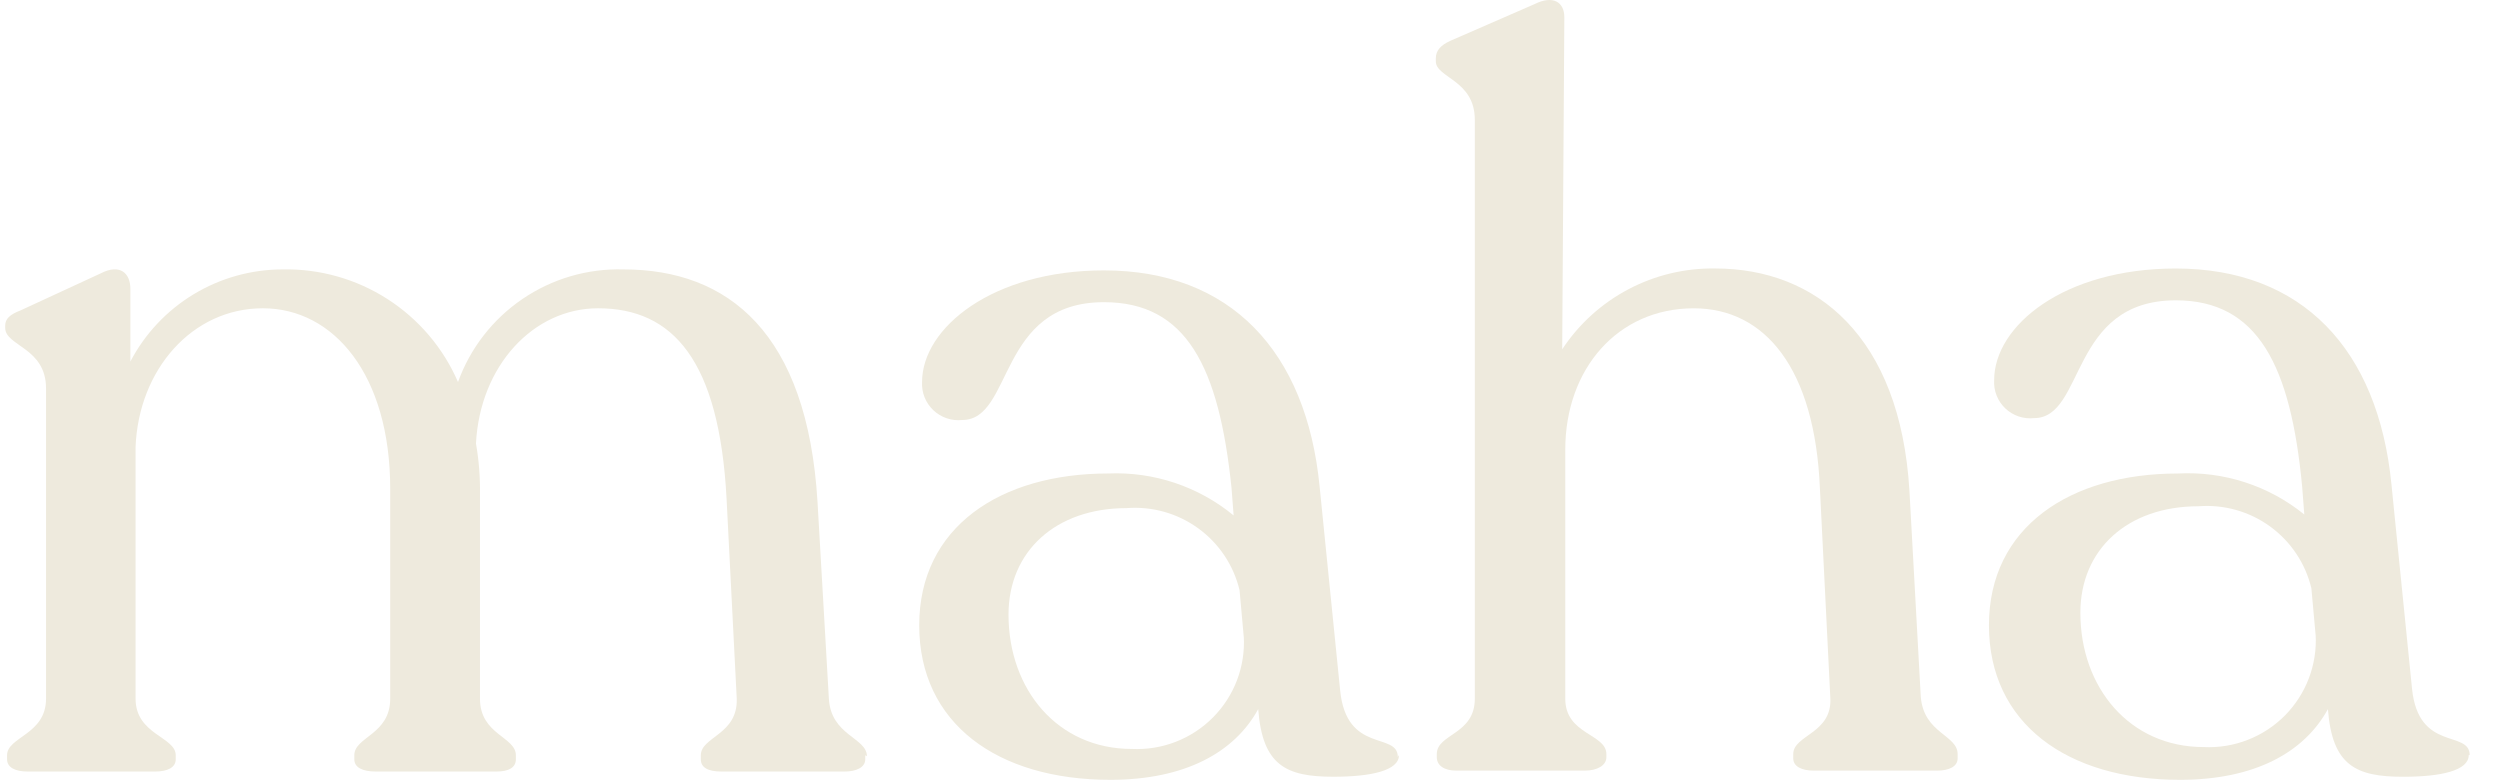
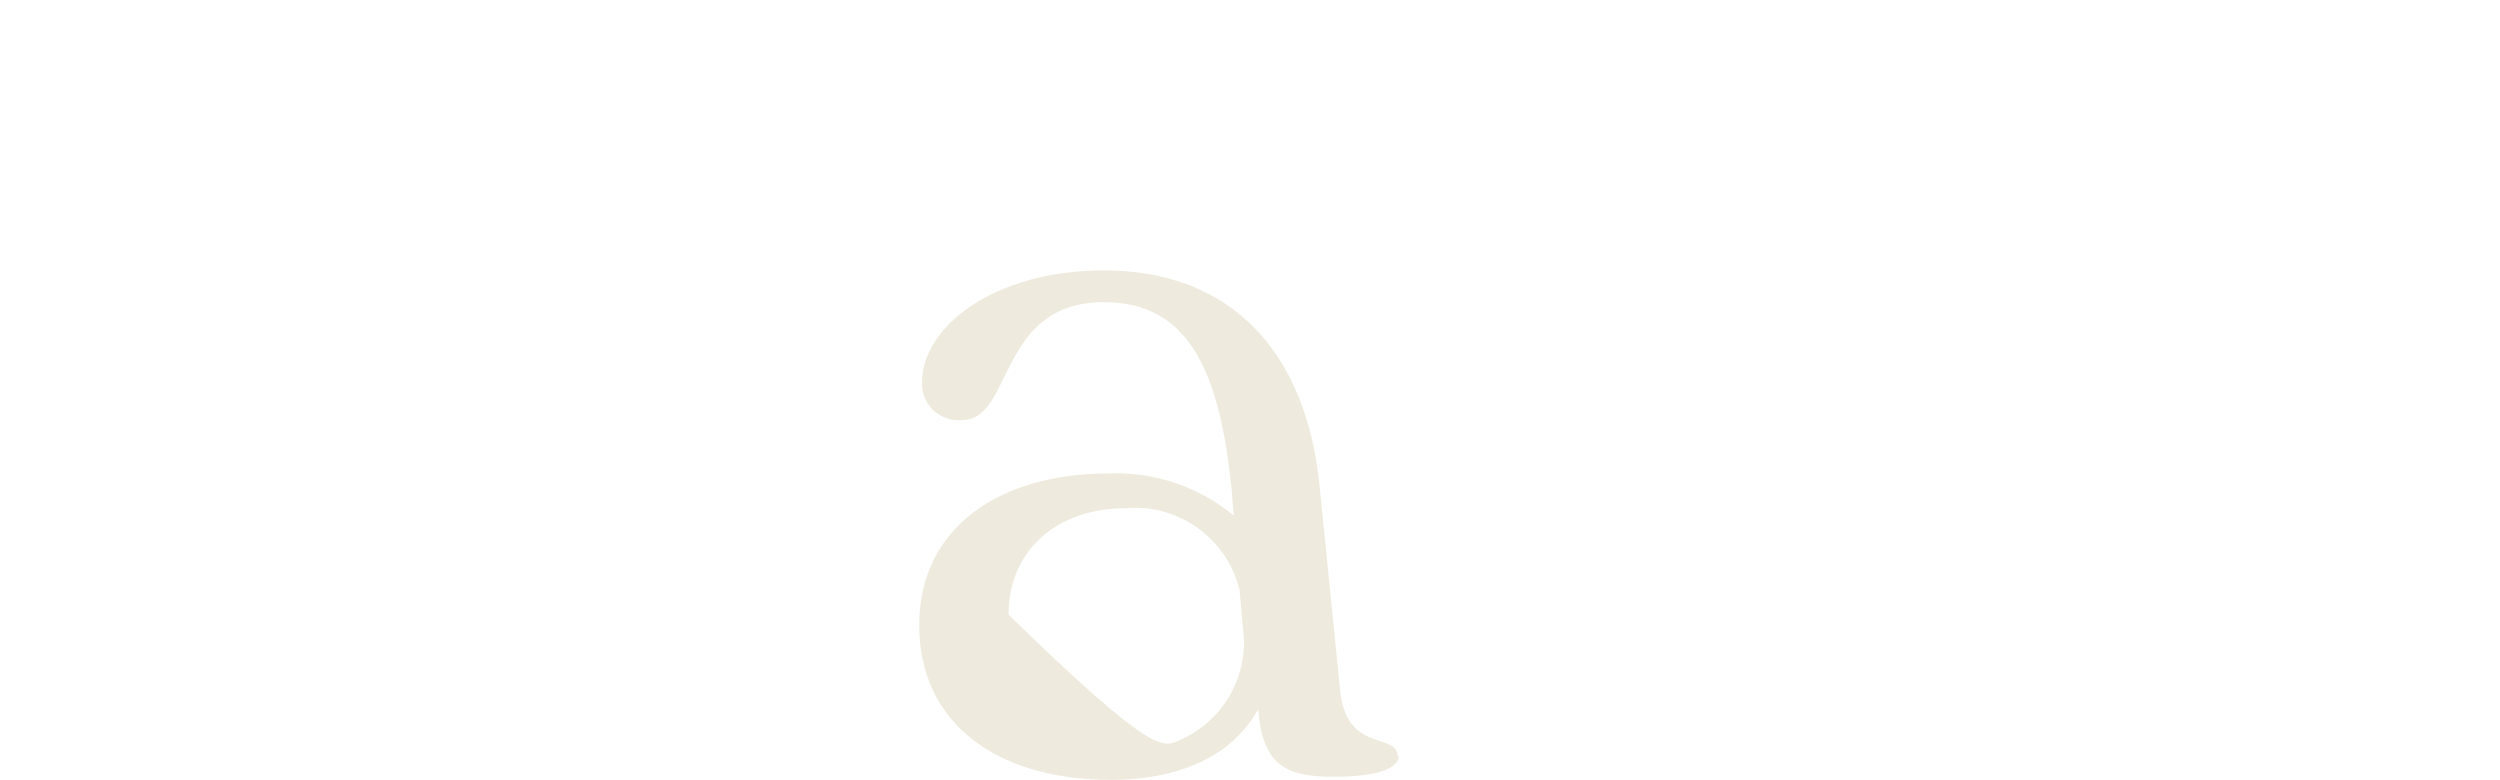
<svg xmlns="http://www.w3.org/2000/svg" width="109" height="34" viewBox="0 0 109 34" fill="none">
-   <path d="M37.725 32.93V33.105C37.725 33.464 37.323 33.639 36.829 33.639H31.453C30.866 33.639 30.556 33.464 30.556 33.105V32.93C30.556 32.118 32.173 32.036 32.122 30.464L31.679 21.752C31.36 15.722 29.352 13.441 26.076 13.441C23.254 13.441 20.927 15.948 20.752 19.338C20.88 20.064 20.938 20.8 20.927 21.537V30.464C20.927 32.036 22.492 32.118 22.492 32.93V33.105C22.492 33.464 22.183 33.639 21.648 33.639H16.385C15.808 33.639 15.448 33.464 15.448 33.105V32.93C15.448 32.118 17.013 32.036 17.013 30.464V21.311C17.013 16.348 14.552 13.441 11.462 13.441C8.372 13.441 6.045 16.122 5.911 19.482V30.464C5.911 32.036 7.662 32.118 7.662 32.93V33.105C7.662 33.464 7.301 33.639 6.766 33.639H1.204C0.668 33.639 0.308 33.464 0.308 33.105V32.93C0.308 32.118 2.007 32.036 2.007 30.464V16.934C2.007 15.146 0.226 15.095 0.226 14.294V14.201C0.226 13.893 0.442 13.708 0.895 13.534L4.386 11.921C5.241 11.479 5.684 11.921 5.684 12.588V15.763C6.317 14.553 7.27 13.54 8.439 12.832C9.608 12.124 10.949 11.748 12.317 11.746C13.937 11.713 15.53 12.163 16.893 13.038C18.256 13.913 19.327 15.172 19.969 16.657C20.5 15.185 21.482 13.919 22.777 13.037C24.071 12.155 25.611 11.703 27.178 11.746C31.751 11.746 35.201 14.509 35.644 21.886L36.139 30.464C36.231 32.077 37.797 32.159 37.797 32.971" fill="#EEEADD" />
-   <path d="M60.996 32.921C60.996 33.599 59.781 33.866 58.133 33.866C56.073 33.866 55.043 33.373 54.858 30.918C53.828 32.798 51.675 34 48.41 34C43.487 34 40.078 31.544 40.078 27.26C40.078 22.976 43.621 20.644 48.318 20.644C50.304 20.559 52.252 21.211 53.786 22.473L53.694 21.271C53.148 15.99 51.727 13.175 48.132 13.175C43.477 13.175 44.188 18.312 41.953 18.312C41.725 18.336 41.495 18.311 41.277 18.237C41.06 18.164 40.862 18.045 40.695 17.887C40.529 17.73 40.399 17.539 40.313 17.327C40.228 17.115 40.19 16.886 40.202 16.658C40.202 14.285 43.292 11.789 48.132 11.789C53.642 11.789 56.959 15.312 57.535 21.209L58.431 30.106C58.709 32.88 60.944 31.894 60.944 33.003L60.996 32.921ZM54.229 27.784L54.044 25.73C53.785 24.646 53.147 23.691 52.244 23.036C51.342 22.38 50.234 22.068 49.121 22.154C46.031 22.154 43.971 24.035 43.971 26.798C43.971 30.065 46.114 32.654 49.348 32.654C50.001 32.685 50.653 32.579 51.262 32.343C51.871 32.107 52.424 31.745 52.884 31.282C53.344 30.82 53.702 30.265 53.934 29.655C54.166 29.046 54.266 28.394 54.229 27.743" fill="#EEEADD" />
-   <path d="M85.353 32.879V33.064C85.353 33.414 84.993 33.599 84.457 33.599H79.081C78.546 33.599 78.185 33.414 78.185 33.064V32.879C78.185 32.037 79.895 31.986 79.802 30.424L79.349 21.311C79.132 16.041 76.939 13.442 73.849 13.442C70.533 13.442 68.246 16.082 68.246 19.606V30.465C68.246 32.037 70.038 31.986 70.038 32.879V33.013C70.038 33.373 69.637 33.599 69.101 33.599H63.498C62.963 33.599 62.644 33.373 62.644 33.013V32.879C62.644 31.986 64.302 32.037 64.302 30.465V5.223C64.302 3.487 62.602 3.394 62.602 2.675V2.542C62.602 2.192 62.829 1.966 63.231 1.781L66.907 0.179C67.711 -0.222 68.205 0.086 68.205 0.754L68.112 15.229C68.837 14.129 69.829 13.229 70.996 12.613C72.163 11.997 73.466 11.685 74.786 11.706C79.174 11.706 82.85 14.654 83.252 21.404L83.746 30.383C83.88 31.986 85.353 32.037 85.353 32.879Z" fill="#EEEADD" />
-   <path d="M107.636 32.922C107.636 33.6 106.431 33.867 104.772 33.867C102.713 33.867 101.683 33.374 101.497 30.918C100.467 32.798 98.315 34 95.05 34C90.127 34 86.718 31.545 86.718 27.261C86.718 22.977 90.261 20.645 94.957 20.645C96.953 20.538 98.917 21.175 100.467 22.432L100.375 21.23C99.88 15.95 98.449 13.094 94.865 13.094C90.21 13.094 90.92 18.23 88.685 18.23C88.458 18.255 88.228 18.229 88.011 18.156C87.795 18.083 87.597 17.963 87.431 17.806C87.265 17.648 87.136 17.457 87.052 17.244C86.968 17.032 86.931 16.804 86.945 16.576C86.945 14.203 89.983 11.707 94.865 11.707C100.375 11.707 103.691 15.231 104.268 21.128L105.164 30.025C105.442 32.798 107.677 31.812 107.677 32.922H107.636ZM100.962 27.703L100.776 25.648C100.517 24.565 99.879 23.61 98.976 22.954C98.074 22.299 96.966 21.986 95.853 22.073C92.764 22.073 90.704 23.953 90.704 26.716C90.704 29.983 92.856 32.572 96.08 32.572C96.733 32.604 97.385 32.498 97.994 32.261C98.604 32.025 99.156 31.664 99.617 31.201C100.077 30.738 100.434 30.183 100.666 29.574C100.898 28.964 100.999 28.313 100.962 27.662" fill="#EEEADD" />
+   <path d="M60.996 32.921C60.996 33.599 59.781 33.866 58.133 33.866C56.073 33.866 55.043 33.373 54.858 30.918C53.828 32.798 51.675 34 48.41 34C43.487 34 40.078 31.544 40.078 27.26C40.078 22.976 43.621 20.644 48.318 20.644C50.304 20.559 52.252 21.211 53.786 22.473L53.694 21.271C53.148 15.99 51.727 13.175 48.132 13.175C43.477 13.175 44.188 18.312 41.953 18.312C41.725 18.336 41.495 18.311 41.277 18.237C41.06 18.164 40.862 18.045 40.695 17.887C40.529 17.73 40.399 17.539 40.313 17.327C40.228 17.115 40.19 16.886 40.202 16.658C40.202 14.285 43.292 11.789 48.132 11.789C53.642 11.789 56.959 15.312 57.535 21.209L58.431 30.106C58.709 32.88 60.944 31.894 60.944 33.003L60.996 32.921ZM54.229 27.784L54.044 25.73C53.785 24.646 53.147 23.691 52.244 23.036C51.342 22.38 50.234 22.068 49.121 22.154C46.031 22.154 43.971 24.035 43.971 26.798C50.001 32.685 50.653 32.579 51.262 32.343C51.871 32.107 52.424 31.745 52.884 31.282C53.344 30.82 53.702 30.265 53.934 29.655C54.166 29.046 54.266 28.394 54.229 27.743" fill="#EEEADD" />
</svg>